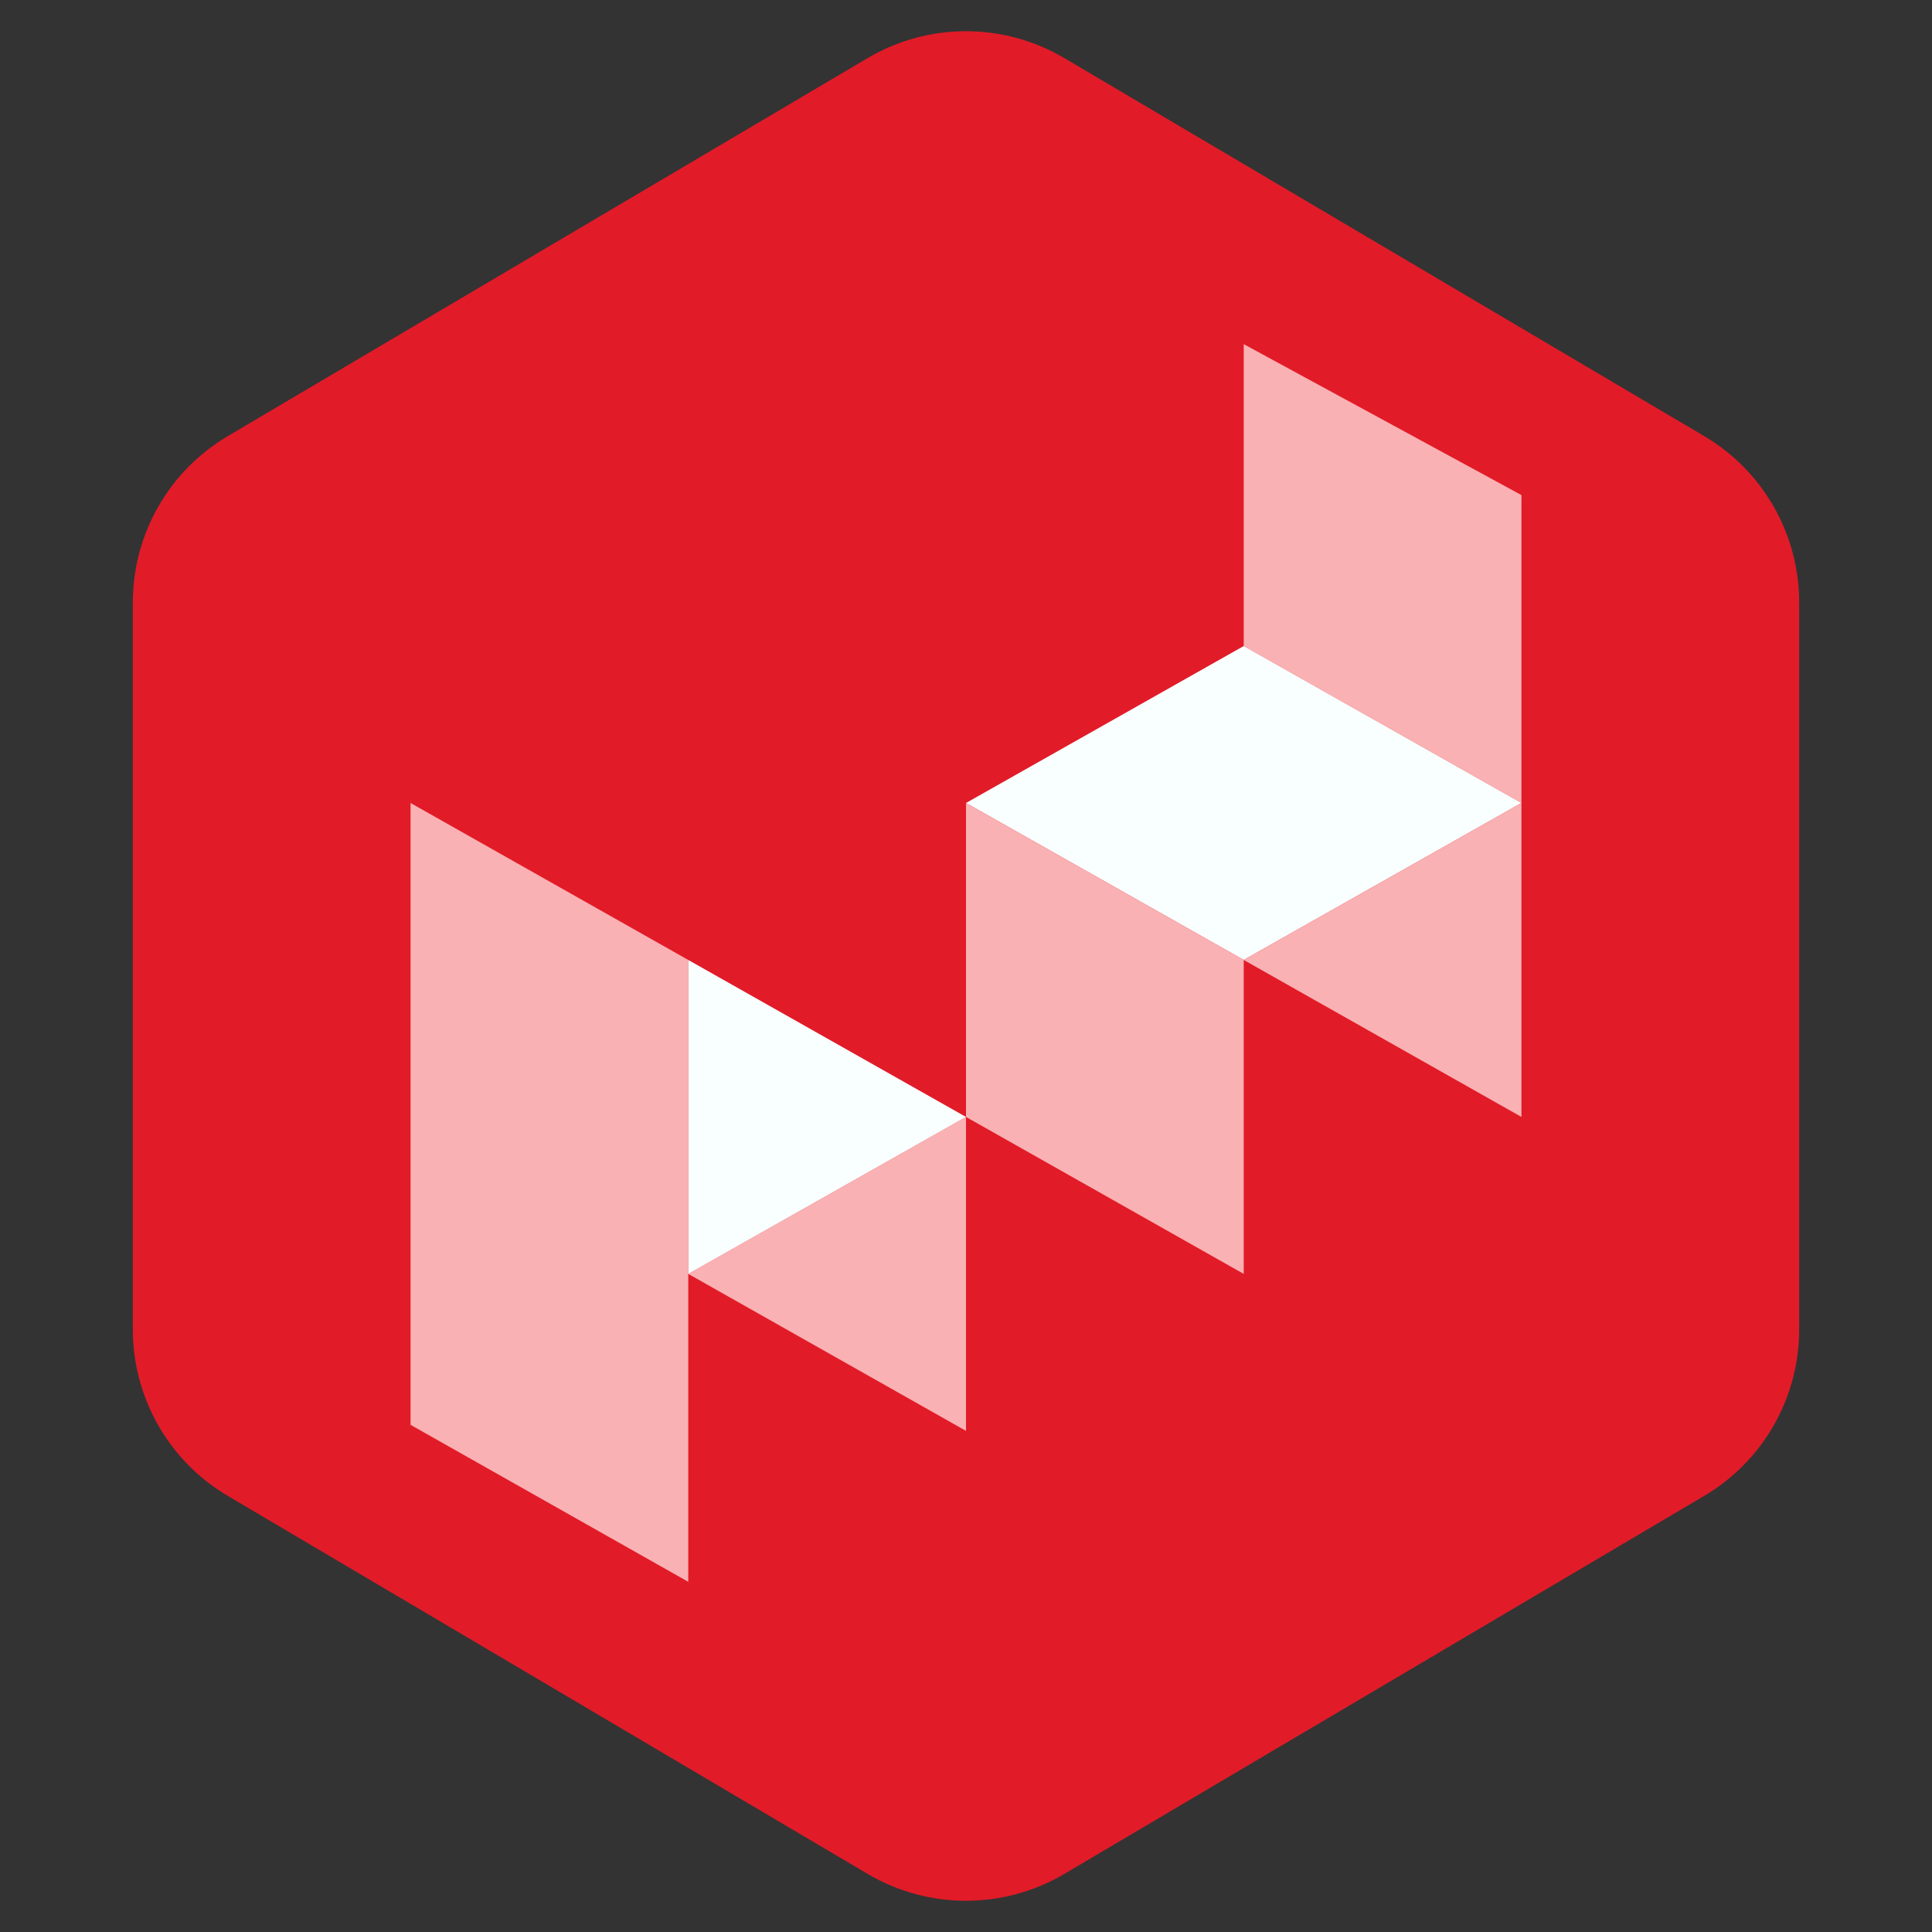
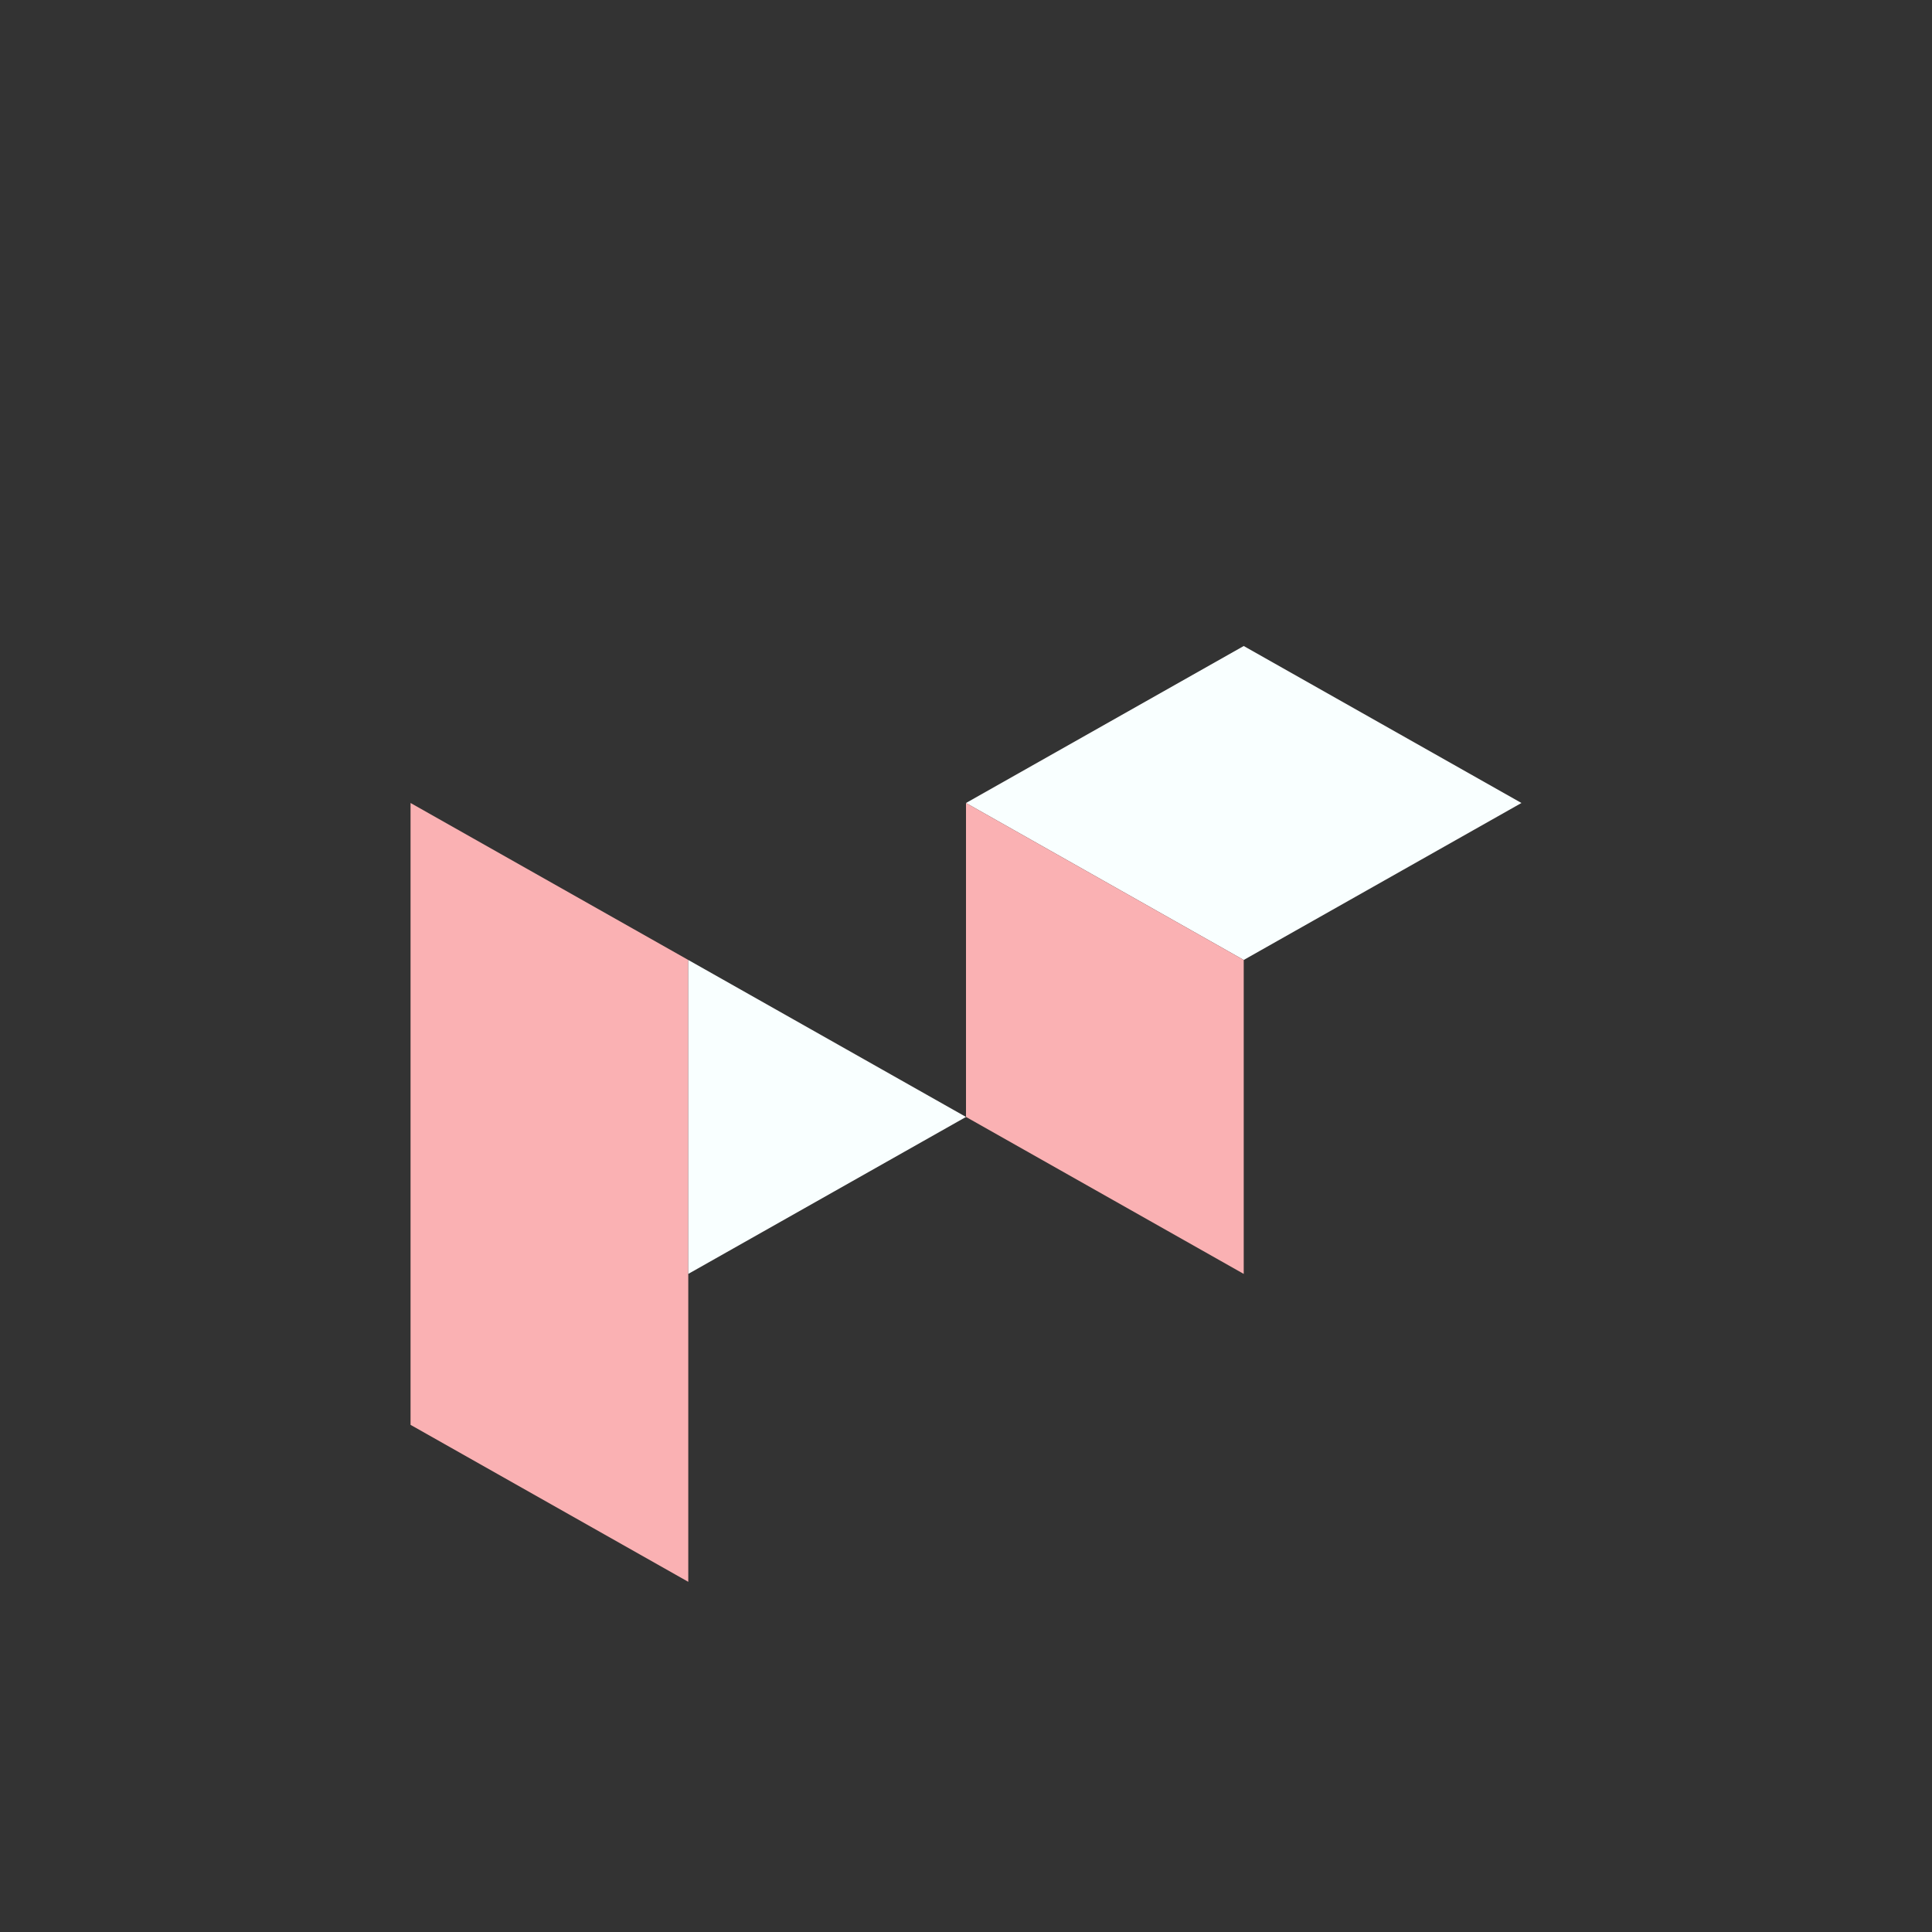
<svg xmlns="http://www.w3.org/2000/svg" width="40" height="40" viewBox="0 0 40 40" fill="none">
  <rect x="0" y="0" width="40" height="40" fill="#333333" stroke="none" />
-   <path d="M17.965 1.202C19.221 0.461 20.779 0.461 22.035 1.202L35.285 9.03C36.503 9.75 37.25 11.059 37.25 12.474V27.526C37.25 28.941 36.503 30.25 35.285 30.97L22.035 38.798C20.779 39.539 19.221 39.539 17.965 38.798L4.715 30.97C3.497 30.25 2.75 28.941 2.75 27.526V12.474C2.75 11.059 3.497 9.75 4.715 9.03L17.965 1.202Z" fill="#E21B28" />
-   <path d="M25.75 13.375V7.125L31.5 10.25V16.625L25.75 13.375Z" fill="#FAB1B3" />
  <path d="M25.75 13.375L20 16.625L25.75 19.875L31.5 16.625L25.75 13.375Z" fill="#F9FFFF" />
  <path d="M20 16.625V23.125L25.75 26.375V19.875L20 16.625Z" fill="#FAB1B3" />
-   <path d="M20 29.625V23.125L14.25 26.375L20 29.625Z" fill="#FAB1B3" />
  <path d="M8.5 29.5V16.625L14.25 19.875V32.75L8.5 29.5Z" fill="#FAB1B3" />
  <path d="M20 23.125L14.25 19.875V26.375L20 23.125Z" fill="#F9FFFF" />
-   <path d="M31.5 23.125L25.75 19.875L31.5 16.625V23.125Z" fill="#FAB1B3" />
</svg>